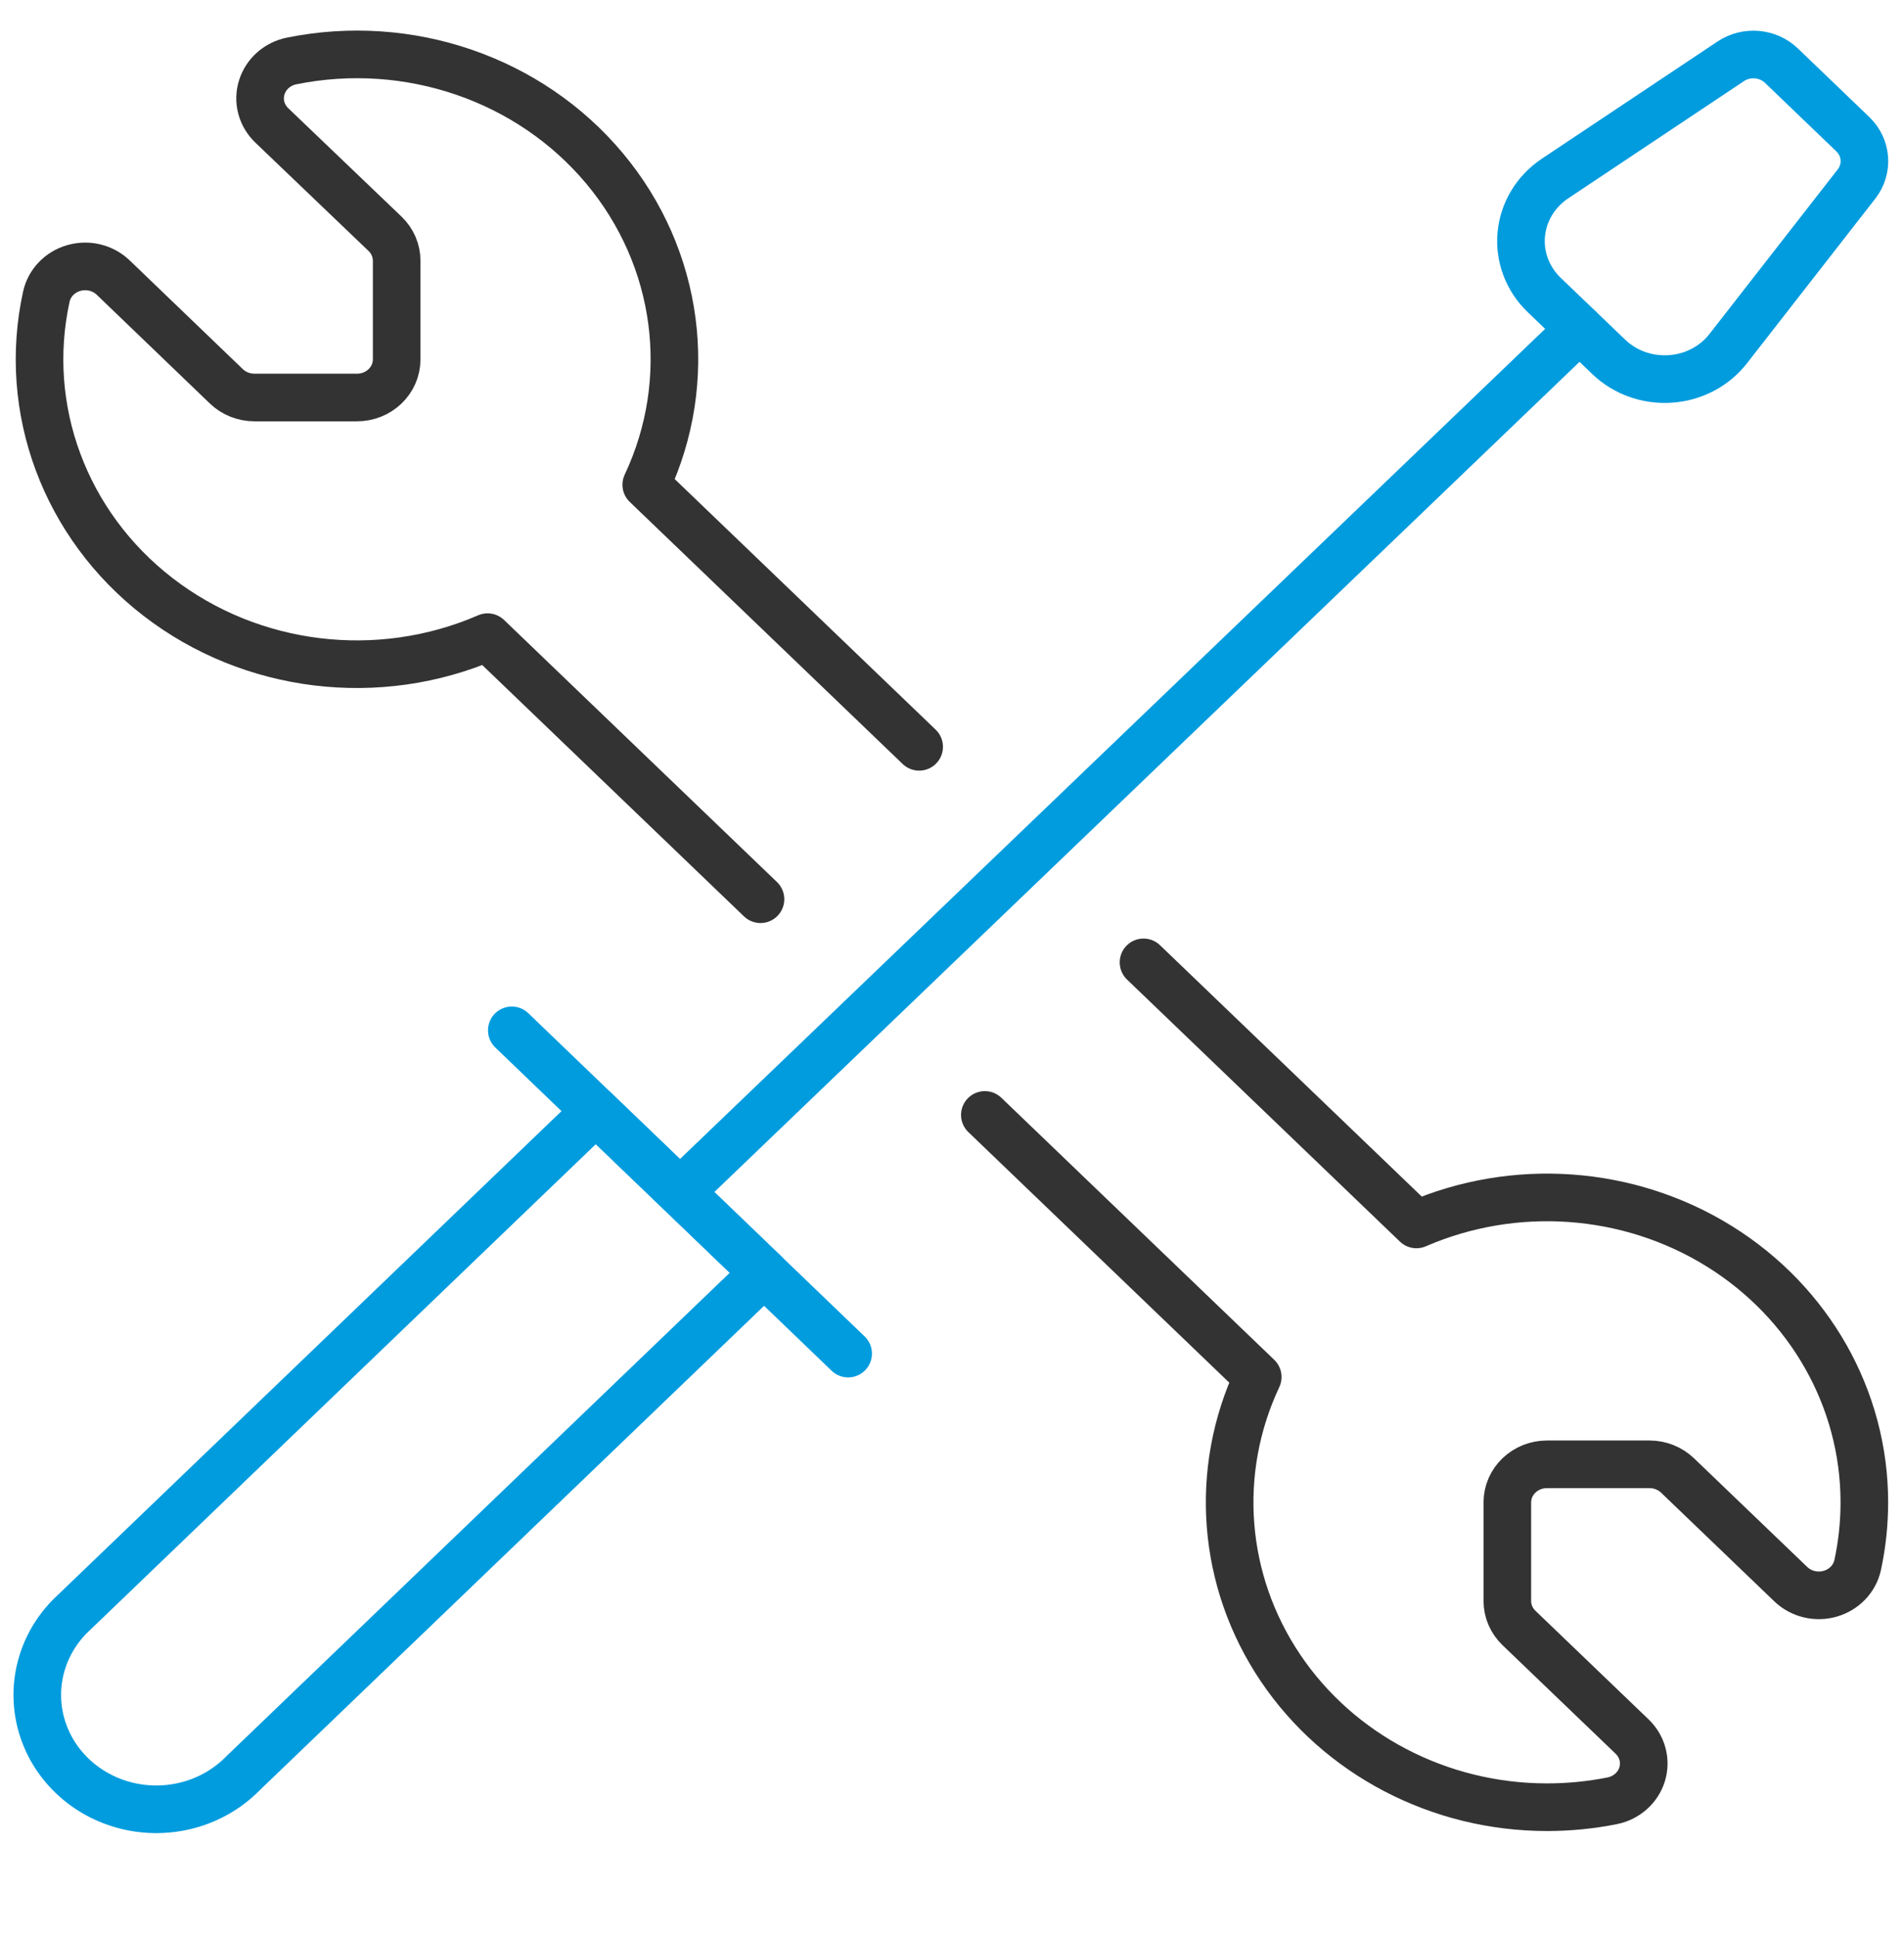
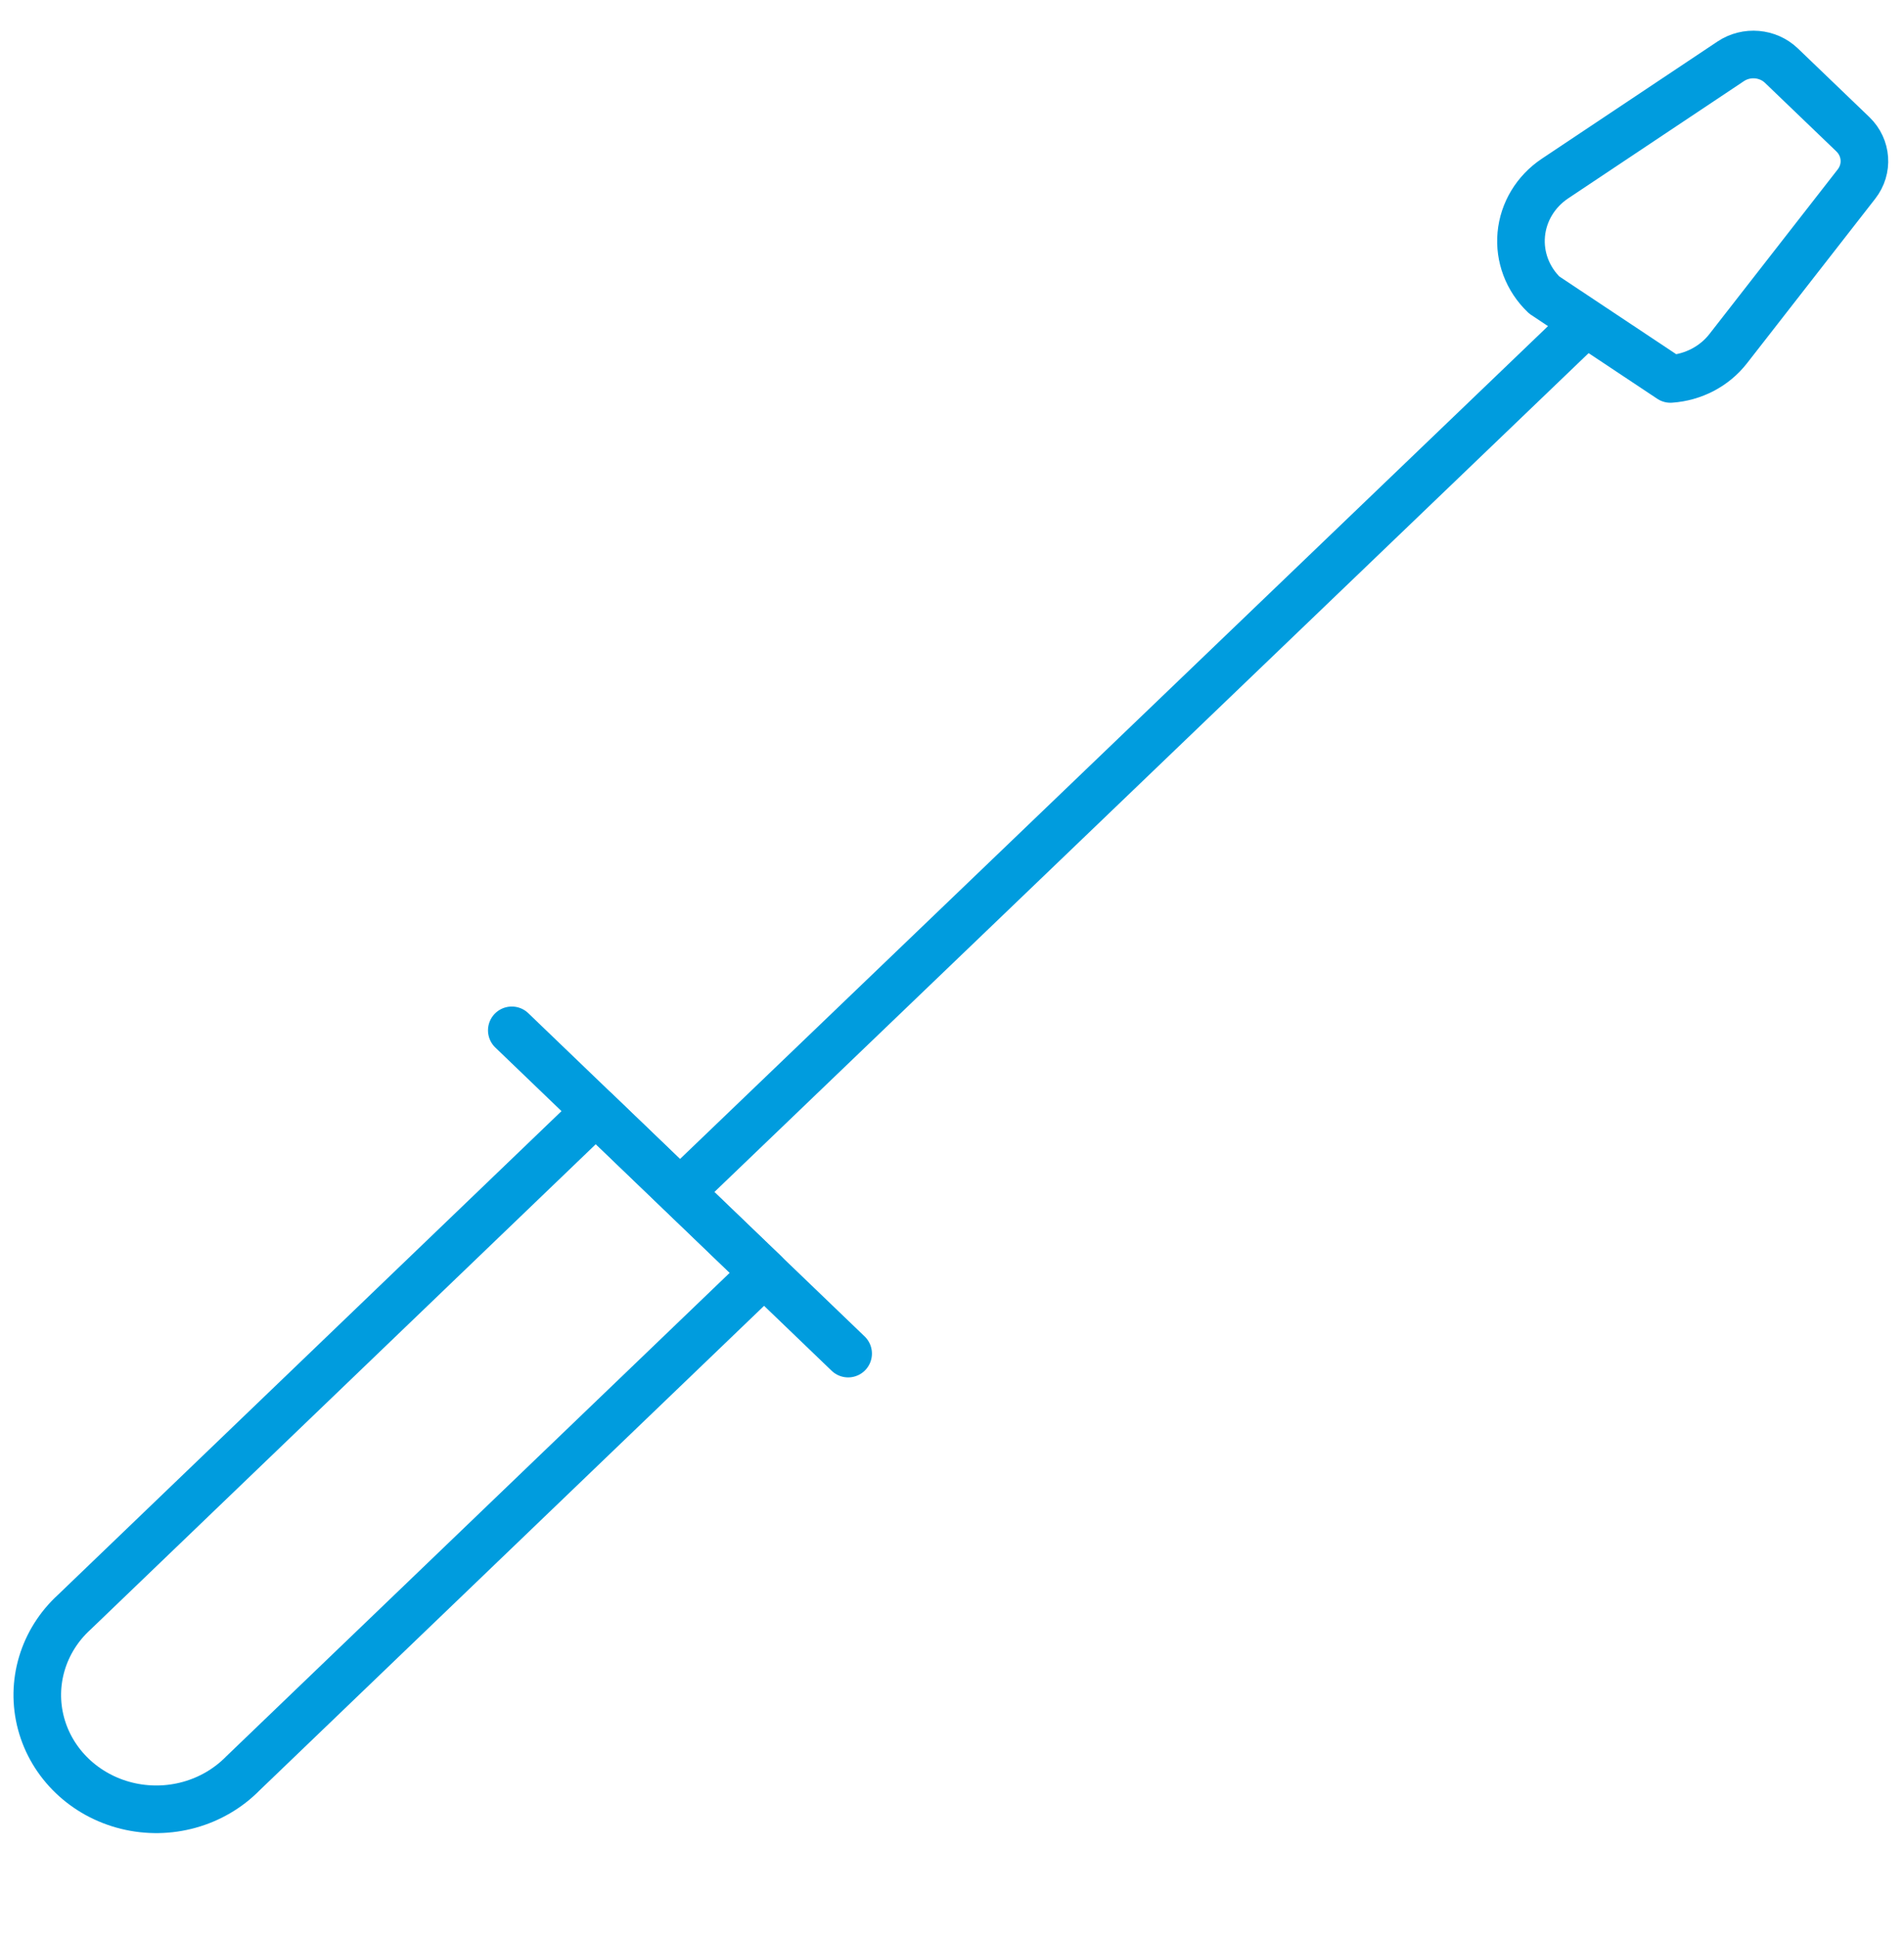
<svg xmlns="http://www.w3.org/2000/svg" width="60" height="61" viewBox="0 0 60 61" fill="none">
  <path fill-rule="evenodd" clip-rule="evenodd" d="M7.65 55.859C6.713 56.811 5.31 57.199 3.989 56.872C2.668 56.545 1.635 55.555 1.294 54.286C0.953 53.018 1.356 51.672 2.347 50.771L18.775 34.998L24.078 40.089L7.65 55.859Z" stroke="#009CDE" stroke-width="1.5" stroke-linecap="round" stroke-linejoin="round" />
  <path d="M16.128 32.452L26.727 42.633" stroke="#009CDE" stroke-width="1.5" stroke-linecap="round" stroke-linejoin="round" />
  <path d="M49.775 10.358L21.43 37.542" stroke="#009CDE" stroke-width="1.5" stroke-linecap="round" stroke-linejoin="round" />
-   <path fill-rule="evenodd" clip-rule="evenodd" d="M54.462 10.979C54.028 11.537 53.363 11.886 52.639 11.935C51.916 11.985 51.205 11.731 50.693 11.238L48.663 9.292C48.139 8.79 47.874 8.091 47.939 7.383C48.004 6.675 48.393 6.031 49 5.625L54.54 1.931C55.037 1.6 55.71 1.657 56.138 2.068L58.388 4.228C58.828 4.652 58.876 5.322 58.5 5.8L54.462 10.979Z" stroke="#009CDE" stroke-width="1.5" stroke-linecap="round" stroke-linejoin="round" />
-   <path d="M28.965 23.522L20.365 15.268C21.916 11.973 21.408 8.121 19.049 5.302C16.69 2.483 12.881 1.175 9.195 1.919C8.745 2.008 8.382 2.327 8.25 2.75C8.115 3.175 8.237 3.636 8.565 3.95L12.135 7.365C12.369 7.59 12.5 7.894 12.5 8.212V11.32C12.5 11.983 11.94 12.52 11.25 12.52H8.017C7.687 12.52 7.369 12.394 7.135 12.17L3.567 8.742C3.243 8.431 2.767 8.315 2.327 8.441C1.887 8.566 1.554 8.914 1.46 9.345C0.685 12.883 2.047 16.54 4.983 18.804C7.92 21.069 11.933 21.557 15.365 20.068L23.965 28.322" stroke="#333333" stroke-width="1.5" stroke-linecap="round" stroke-linejoin="round" />
-   <path d="M36.035 30.311L44.635 38.565C47.731 37.223 51.324 37.481 54.177 39.251C57.03 41.021 58.752 44.059 58.75 47.32C58.75 47.983 58.68 48.644 58.54 49.293C58.446 49.724 58.113 50.071 57.673 50.197C57.233 50.323 56.757 50.207 56.432 49.895L52.865 46.473C52.631 46.248 52.314 46.121 51.983 46.12H48.75C48.06 46.12 47.5 46.657 47.5 47.32V50.423C47.499 50.742 47.631 51.047 47.865 51.273L51.432 54.695C51.757 55.007 51.878 55.464 51.747 55.886C51.616 56.309 51.254 56.628 50.805 56.718C50.129 56.853 49.44 56.92 48.75 56.92C45.354 56.92 42.191 55.266 40.348 52.528C38.506 49.789 38.238 46.341 39.635 43.37L31.035 35.116" stroke="#333333" stroke-width="1.5" stroke-linecap="round" stroke-linejoin="round" />
+   <path fill-rule="evenodd" clip-rule="evenodd" d="M54.462 10.979C54.028 11.537 53.363 11.886 52.639 11.935L48.663 9.292C48.139 8.79 47.874 8.091 47.939 7.383C48.004 6.675 48.393 6.031 49 5.625L54.54 1.931C55.037 1.6 55.71 1.657 56.138 2.068L58.388 4.228C58.828 4.652 58.876 5.322 58.5 5.8L54.462 10.979Z" stroke="#009CDE" stroke-width="1.5" stroke-linecap="round" stroke-linejoin="round" />
</svg>